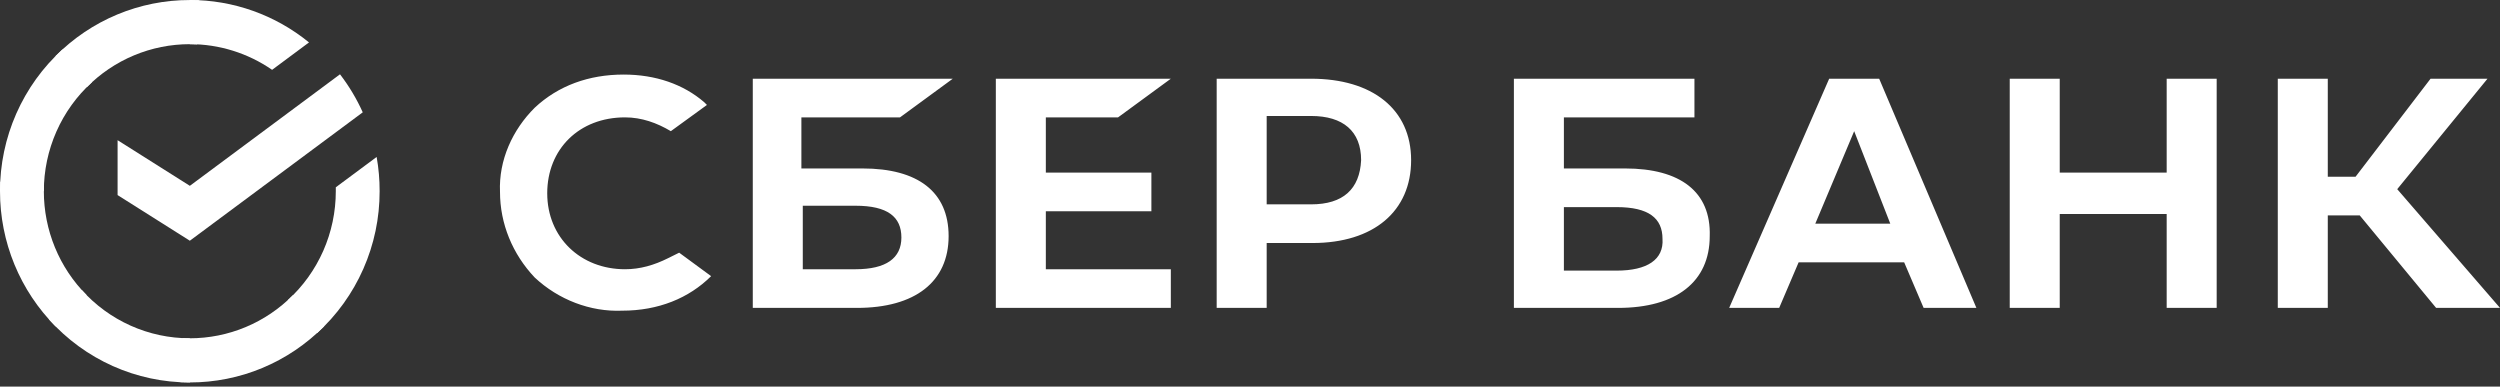
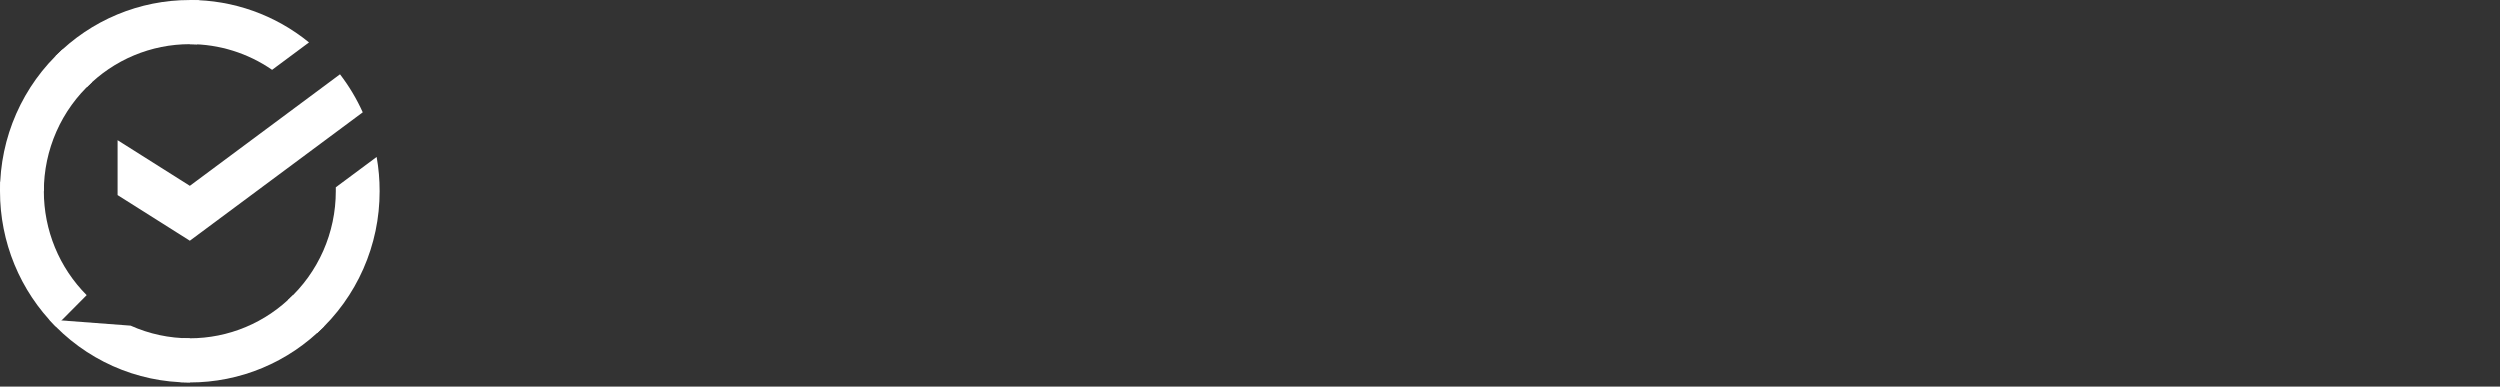
<svg xmlns="http://www.w3.org/2000/svg" width="194" height="30" viewBox="0 0 194 30" fill="none">
  <rect x="0" y="0" width="194" height="30" fill="#333333" stroke="none" />
  <g clip-path="url(#clip0_89_327)">
-     <path d="M86.761 9.108L90.857 6.108H77.277V23.893H90.857V20.893H81.157V16.393H89.348V13.393H81.157V9.108H86.761ZM69.84 9.108L73.936 6.108H58.416V23.893H66.499C71.026 23.893 73.613 21.858 73.613 18.322C73.613 14.893 71.242 13.072 66.93 13.072H62.188V9.108H69.84ZM66.391 15.965C68.87 15.965 69.948 16.822 69.948 18.429C69.948 20.036 68.763 20.893 66.391 20.893H62.296V15.965H66.391ZM101.743 6.108H94.414V23.893H98.294V18.858H101.85C106.593 18.858 109.503 16.393 109.503 12.429C109.503 8.465 106.485 6.108 101.743 6.108ZM101.743 15.858H98.294V9H101.743C104.221 9 105.623 10.179 105.623 12.429C105.515 14.679 104.221 15.858 101.743 15.858ZM51.842 20.036C50.764 20.572 49.686 20.893 48.5 20.893C45.051 20.893 42.465 18.429 42.465 15C42.465 11.572 44.944 9.108 48.5 9.108C49.794 9.108 50.979 9.536 52.057 10.179L54.859 8.143L54.644 7.929C53.027 6.536 50.871 5.786 48.393 5.786C45.698 5.786 43.327 6.643 41.495 8.358C39.77 10.072 38.693 12.429 38.8 14.893C38.8 17.358 39.77 19.715 41.495 21.536C43.327 23.25 45.806 24.215 48.285 24.108C51.087 24.108 53.458 23.143 55.183 21.429L52.704 19.608L51.842 20.036ZM168.134 13.393H159.835V6.108H155.955V23.893H159.835V16.608H168.134V23.893H172.014V6.108H168.134V13.393ZM141.944 6.108L134.184 23.893H138.064L139.573 20.358H147.764L149.273 23.893H153.368L145.824 6.108H141.944ZM140.866 17.358L143.884 10.179L146.686 17.358H140.866ZM186.025 14.679L193.03 6.108H188.611L182.791 13.715H180.636V6.108H176.756V23.893H180.636V16.715H183.115L189.043 23.893H194L186.025 14.679ZM126.1 13.072H121.358V9.108H131.489V6.108H117.478V23.893H125.561C130.088 23.893 132.675 21.858 132.675 18.322C132.783 14.893 130.411 13.072 126.1 13.072ZM125.454 21H121.358V16.072H125.454C127.933 16.072 129.01 16.929 129.01 18.536C129.118 20.143 127.825 21 125.454 21Z" fill="white" />
    <path d="M26.384 5.765C27.084 6.677 27.677 7.667 28.149 8.716L14.732 18.68L9.125 15.139V10.879L14.732 14.42L26.384 5.765Z" fill="white" />
    <path d="M3.403 14.839C3.403 14.648 3.407 14.458 3.417 14.269L0.019 14.101C0.007 14.346 4.10658e-06 14.593 4.10658e-06 14.842C-0.001 16.791 0.379 18.72 1.119 20.52C1.86 22.319 2.945 23.954 4.314 25.33L6.725 22.903C5.671 21.846 4.835 20.589 4.265 19.205C3.695 17.821 3.402 16.337 3.403 14.839Z" fill="white" />
    <path d="M14.73 3.428C14.92 3.428 15.108 3.435 15.296 3.444L15.466 0.02C15.222 0.008 14.977 0.002 14.73 0.002C12.796 -0 10.88 0.382 9.092 1.128C7.305 1.874 5.681 2.968 4.314 4.348L6.725 6.776C7.774 5.714 9.022 4.872 10.396 4.297C11.77 3.722 13.242 3.427 14.73 3.428Z" fill="white" />
    <path d="M14.73 26.251C14.54 26.251 14.352 26.251 14.163 26.235L13.993 29.659C14.238 29.672 14.483 29.678 14.73 29.678C16.664 29.68 18.579 29.297 20.365 28.551C22.152 27.805 23.774 26.711 25.14 25.331L22.734 22.904C21.684 23.965 20.437 24.807 19.063 25.382C17.69 25.956 16.217 26.251 14.73 26.251Z" fill="white" />
    <path d="M21.115 5.419L23.979 3.292C21.361 1.157 18.094 -0.006 14.726 2.27322e-05V3.427C17.006 3.424 19.234 4.119 21.115 5.419Z" fill="white" />
    <path d="M29.459 14.839C29.461 13.948 29.384 13.058 29.228 12.18L26.058 14.534C26.058 14.636 26.058 14.737 26.058 14.839C26.058 16.434 25.727 18.011 25.084 19.468C24.441 20.925 23.502 22.229 22.326 23.297L24.613 25.843C26.141 24.454 27.362 22.756 28.197 20.86C29.032 18.965 29.462 16.913 29.459 14.839Z" fill="white" />
-     <path d="M14.73 26.251C13.147 26.252 11.582 25.917 10.136 25.27C8.689 24.622 7.394 23.676 6.334 22.492L3.808 24.794C5.187 26.334 6.872 27.564 8.754 28.406C10.635 29.247 12.671 29.681 14.73 29.678V26.251Z" fill="white" />
+     <path d="M14.73 26.251C13.147 26.252 11.582 25.917 10.136 25.27L3.808 24.794C5.187 26.334 6.872 27.564 8.754 28.406C10.635 29.247 12.671 29.681 14.73 29.678V26.251Z" fill="white" />
    <path d="M7.134 6.381L4.849 3.835C3.32 5.224 2.099 6.922 1.263 8.818C0.428 10.713 -0.002 12.765 9.06025e-06 14.839H3.403C3.402 13.244 3.734 11.668 4.377 10.21C5.02 8.753 5.959 7.449 7.134 6.381Z" fill="white" />
  </g>
  <defs>
    <clipPath id="clip0_89_327">
      <rect width="194" height="30" fill="white" />
    </clipPath>
  </defs>
</svg>